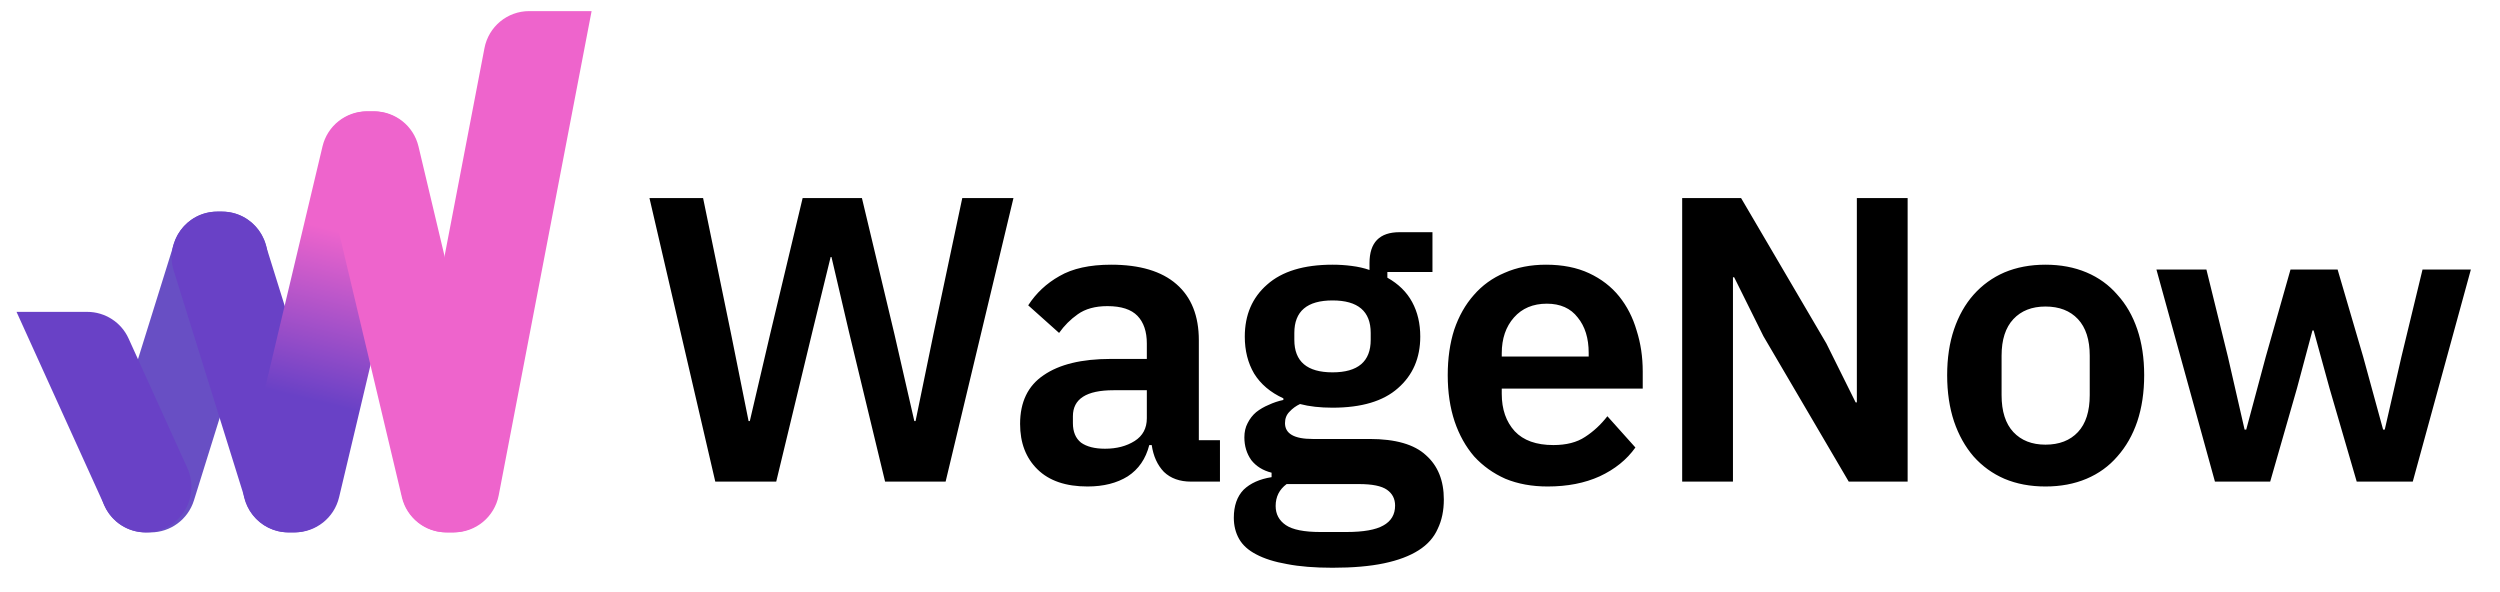
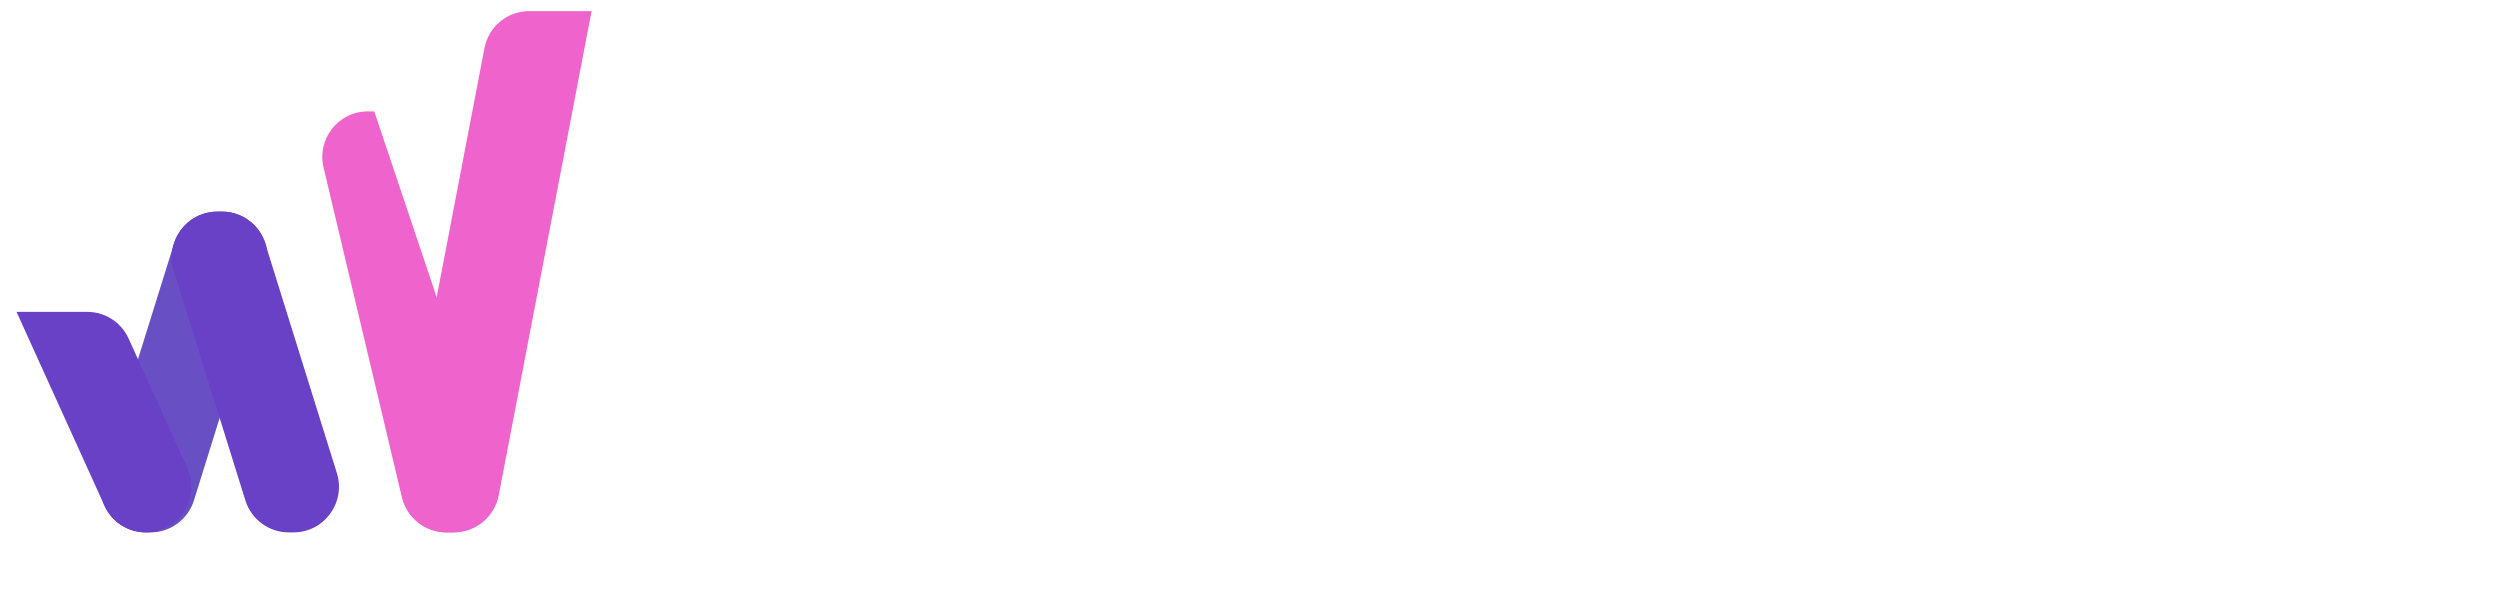
<svg xmlns="http://www.w3.org/2000/svg" viewBox="0 0 131 31" fill="none">
-   <path d="M37.481 25.237L34.032 10.379H36.842L38.311 17.51L39.226 22.065H39.29L40.355 17.51L42.058 10.379H45.165L46.868 17.51L47.911 22.065H47.975L48.912 17.51L50.423 10.379H53.105L49.55 25.237H46.379L44.484 17.382L43.569 13.466H43.526L42.568 17.382L40.674 25.237H37.481ZM62.414 25.237C61.818 25.237 61.343 25.067 60.988 24.726C60.648 24.371 60.435 23.903 60.35 23.321H60.222C60.037 24.045 59.661 24.591 59.094 24.96C58.526 25.315 57.824 25.492 56.986 25.492C55.851 25.492 54.978 25.195 54.368 24.598C53.758 24.002 53.453 23.208 53.453 22.214C53.453 21.065 53.864 20.213 54.687 19.66C55.51 19.092 56.681 18.808 58.2 18.808H60.094V18C60.094 17.375 59.931 16.893 59.605 16.552C59.278 16.212 58.753 16.041 58.029 16.041C57.391 16.041 56.873 16.183 56.475 16.467C56.092 16.736 55.766 17.063 55.496 17.446L53.878 15.999C54.29 15.36 54.836 14.849 55.517 14.466C56.199 14.069 57.1 13.87 58.221 13.87C59.725 13.87 60.868 14.21 61.648 14.892C62.429 15.573 62.819 16.552 62.819 17.829V23.066H63.926V25.237H62.414ZM57.902 23.513C58.512 23.513 59.03 23.378 59.456 23.108C59.881 22.839 60.094 22.441 60.094 21.916V20.448H58.349C56.929 20.448 56.22 20.902 56.22 21.81V22.172C56.22 22.626 56.362 22.966 56.646 23.194C56.944 23.406 57.362 23.513 57.902 23.513ZM75.657 26.174C75.657 26.756 75.551 27.266 75.338 27.706C75.139 28.16 74.806 28.537 74.337 28.834C73.869 29.133 73.266 29.36 72.528 29.516C71.79 29.672 70.889 29.75 69.825 29.75C68.888 29.75 68.093 29.686 67.44 29.558C66.787 29.445 66.248 29.274 65.823 29.047C65.411 28.834 65.113 28.565 64.928 28.238C64.744 27.912 64.652 27.543 64.652 27.132C64.652 26.507 64.822 26.018 65.163 25.663C65.517 25.322 66.007 25.102 66.631 25.003V24.769C66.177 24.655 65.823 24.435 65.567 24.109C65.326 23.768 65.205 23.371 65.205 22.917C65.205 22.633 65.262 22.385 65.376 22.172C65.489 21.945 65.638 21.753 65.823 21.597C66.021 21.441 66.241 21.313 66.482 21.214C66.724 21.1 66.979 21.015 67.249 20.958V20.873C66.568 20.561 66.057 20.128 65.716 19.575C65.39 19.021 65.227 18.376 65.227 17.638C65.227 16.502 65.617 15.594 66.397 14.913C67.178 14.218 68.32 13.87 69.825 13.87C70.165 13.87 70.499 13.891 70.825 13.934C71.165 13.976 71.478 14.047 71.762 14.147V13.785C71.762 12.706 72.287 12.167 73.337 12.167H75.061V14.253H72.698V14.551C73.28 14.877 73.713 15.303 73.997 15.828C74.281 16.353 74.422 16.956 74.422 17.638C74.422 18.759 74.032 19.66 73.252 20.341C72.485 21.022 71.343 21.363 69.825 21.363C69.172 21.363 68.604 21.299 68.121 21.171C67.909 21.271 67.724 21.405 67.568 21.576C67.412 21.732 67.334 21.93 67.334 22.172C67.334 22.725 67.816 23.002 68.781 23.002H71.762C73.124 23.002 74.11 23.286 74.72 23.853C75.345 24.407 75.657 25.18 75.657 26.174ZM73.103 26.493C73.103 26.138 72.961 25.861 72.677 25.663C72.393 25.464 71.903 25.365 71.208 25.365H67.419C67.036 25.649 66.844 26.032 66.844 26.514C66.844 26.94 67.022 27.273 67.376 27.515C67.731 27.756 68.334 27.877 69.186 27.877H70.548C71.442 27.877 72.088 27.763 72.485 27.536C72.897 27.309 73.103 26.961 73.103 26.493ZM69.825 19.511C71.158 19.511 71.825 18.943 71.825 17.808V17.446C71.825 16.311 71.158 15.743 69.825 15.743C68.49 15.743 67.823 16.311 67.823 17.446V17.808C67.823 18.943 68.49 19.511 69.825 19.511ZM81.097 25.492C80.274 25.492 79.536 25.358 78.883 25.088C78.245 24.804 77.699 24.414 77.245 23.917C76.805 23.406 76.464 22.796 76.223 22.087C75.981 21.363 75.861 20.554 75.861 19.66C75.861 18.78 75.974 17.985 76.201 17.276C76.443 16.566 76.783 15.963 77.223 15.466C77.663 14.956 78.202 14.565 78.841 14.296C79.48 14.012 80.203 13.87 81.012 13.87C81.878 13.87 82.63 14.019 83.269 14.317C83.907 14.615 84.432 15.019 84.844 15.53C85.255 16.041 85.561 16.637 85.759 17.318C85.972 17.985 86.079 18.702 86.079 19.468V20.362H78.692V20.639C78.692 21.448 78.919 22.101 79.373 22.598C79.827 23.08 80.501 23.321 81.395 23.321C82.077 23.321 82.63 23.179 83.056 22.895C83.496 22.612 83.886 22.25 84.227 21.81L85.695 23.449C85.241 24.088 84.617 24.591 83.822 24.96C83.042 25.315 82.133 25.492 81.097 25.492ZM81.055 15.913C80.331 15.913 79.756 16.155 79.331 16.637C78.905 17.12 78.692 17.744 78.692 18.51V18.681H83.247V18.489C83.247 17.723 83.056 17.105 82.673 16.637C82.304 16.155 81.764 15.913 81.055 15.913ZM92.403 17.616L90.871 14.53H90.807V25.237H88.146V10.379H91.233L95.703 18L97.236 21.086H97.299V10.379H99.96V25.237H96.874L92.403 17.616ZM107.182 25.492C106.387 25.492 105.671 25.358 105.032 25.088C104.408 24.818 103.868 24.428 103.414 23.917C102.974 23.406 102.634 22.796 102.392 22.087C102.151 21.363 102.031 20.554 102.031 19.66C102.031 18.766 102.151 17.964 102.392 17.255C102.634 16.545 102.974 15.942 103.414 15.445C103.868 14.934 104.408 14.544 105.032 14.274C105.671 14.005 106.387 13.87 107.182 13.87C107.977 13.87 108.693 14.005 109.332 14.274C109.971 14.544 110.51 14.934 110.95 15.445C111.404 15.942 111.752 16.545 111.993 17.255C112.234 17.964 112.355 18.766 112.355 19.66C112.355 20.554 112.234 21.363 111.993 22.087C111.752 22.796 111.404 23.406 110.95 23.917C110.51 24.428 109.971 24.818 109.332 25.088C108.693 25.358 107.977 25.492 107.182 25.492ZM107.182 23.3C107.906 23.3 108.473 23.08 108.885 22.64C109.296 22.2 109.502 21.554 109.502 20.703V18.638C109.502 17.801 109.296 17.162 108.885 16.722C108.473 16.282 107.906 16.062 107.182 16.062C106.472 16.062 105.912 16.282 105.5 16.722C105.089 17.162 104.883 17.801 104.883 18.638V20.703C104.883 21.554 105.089 22.2 105.5 22.64C105.912 23.08 106.472 23.3 107.182 23.3ZM112.997 14.125H115.616L116.744 18.702L117.617 22.512H117.702L118.724 18.702L120.022 14.125H122.491L123.832 18.702L124.875 22.512H124.961L125.833 18.702L126.94 14.125H129.473L126.429 25.237H123.492L122.066 20.341L121.235 17.318H121.172L120.363 20.341L118.958 25.237H116.063L112.997 14.125Z" fill="black" />
  <path d="M7.887 27.898H7.644C6.033 27.898 4.886 26.335 5.368 24.793L9.119 12.768C9.43 11.768 10.351 11.089 11.395 11.089H11.638C13.25 11.089 14.396 12.652 13.915 14.194L10.163 26.22C9.852 27.219 8.931 27.898 7.887 27.898Z" fill="#684FC4" />
  <path d="M15.377 27.898H15.134C14.089 27.898 13.168 27.219 12.857 26.22L9.106 14.194C8.624 12.657 9.775 11.089 11.382 11.089H11.625C12.67 11.089 13.591 11.768 13.902 12.768L17.653 24.793C18.135 26.331 16.984 27.898 15.377 27.898Z" fill="#6941C6" />
-   <path d="M15.449 27.895H15.112C13.569 27.895 12.435 26.451 12.793 24.952L16.899 7.673C17.154 6.596 18.113 5.836 19.218 5.836H19.554C21.097 5.836 22.231 7.28 21.873 8.779L17.768 26.058C17.512 27.135 16.553 27.895 15.449 27.895Z" fill="url(#paint0_linear_2877_6902)" />
-   <path d="M23.715 27.895H23.378C22.274 27.895 21.315 27.135 21.059 26.058L16.954 8.779C16.596 7.275 17.734 5.836 19.273 5.836H19.61C20.714 5.836 21.673 6.596 21.929 7.673L26.034 24.952C26.392 26.456 25.254 27.895 23.715 27.895Z" fill="#EE64CC" />
+   <path d="M23.715 27.895H23.378C22.274 27.895 21.315 27.135 21.059 26.058L16.954 8.779C16.596 7.275 17.734 5.836 19.273 5.836H19.61L26.034 24.952C26.392 26.456 25.254 27.895 23.715 27.895Z" fill="#EE64CC" />
  <path d="M7.644 27.897C6.711 27.897 5.858 27.351 5.474 26.496L0.866 16.342H4.571C5.504 16.342 6.357 16.889 6.74 17.743L9.814 24.518C10.53 26.103 9.379 27.897 7.644 27.897Z" fill="#6941C6" />
  <path d="M23.791 27.896H23.408C21.912 27.896 20.782 26.529 21.063 25.055L25.386 2.522C25.603 1.394 26.584 0.582 27.73 0.582H31L26.132 25.957C25.914 27.084 24.934 27.896 23.787 27.896H23.791Z" fill="#EE64CC" />
  <defs>
    <linearGradient id="paint0_linear_2877_6902" x1="19.238" y1="8.764" x2="13.822" y2="31.115" gradientUnits="userSpaceOnUse">
      <stop offset="0.156" stop-color="#EE64CC" />
      <stop offset="0.546" stop-color="#6941C6" />
    </linearGradient>
  </defs>
</svg>